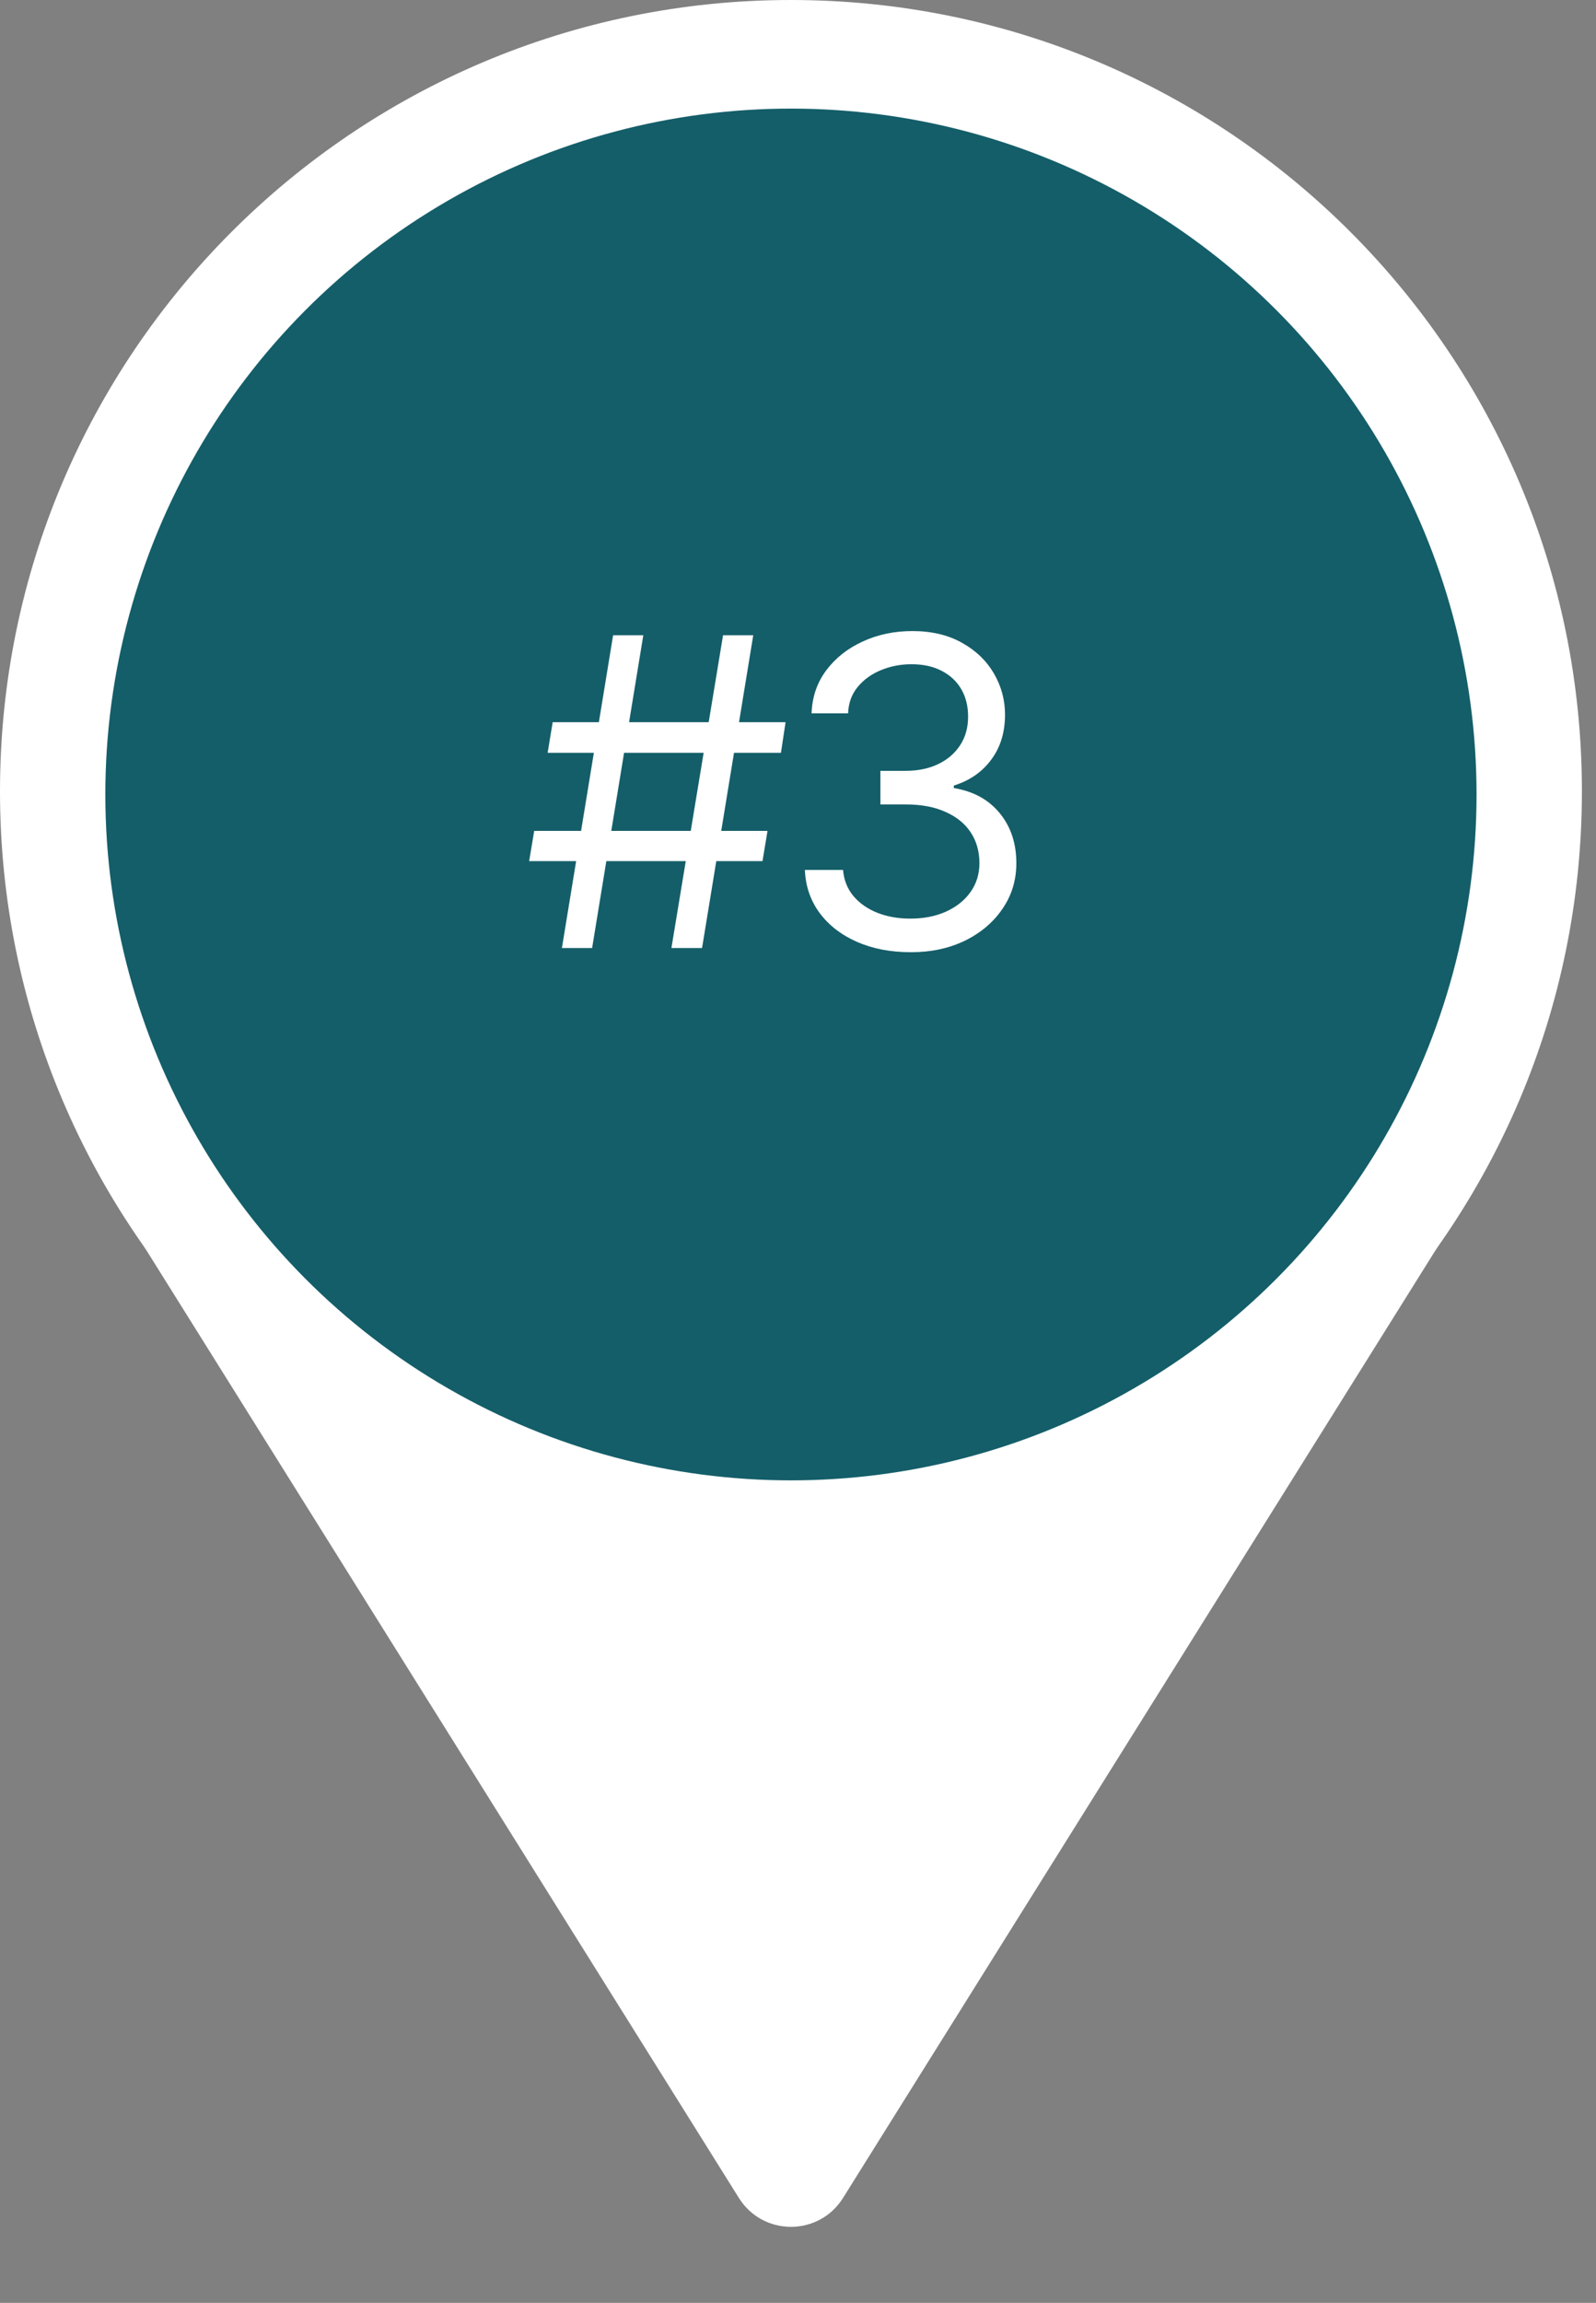
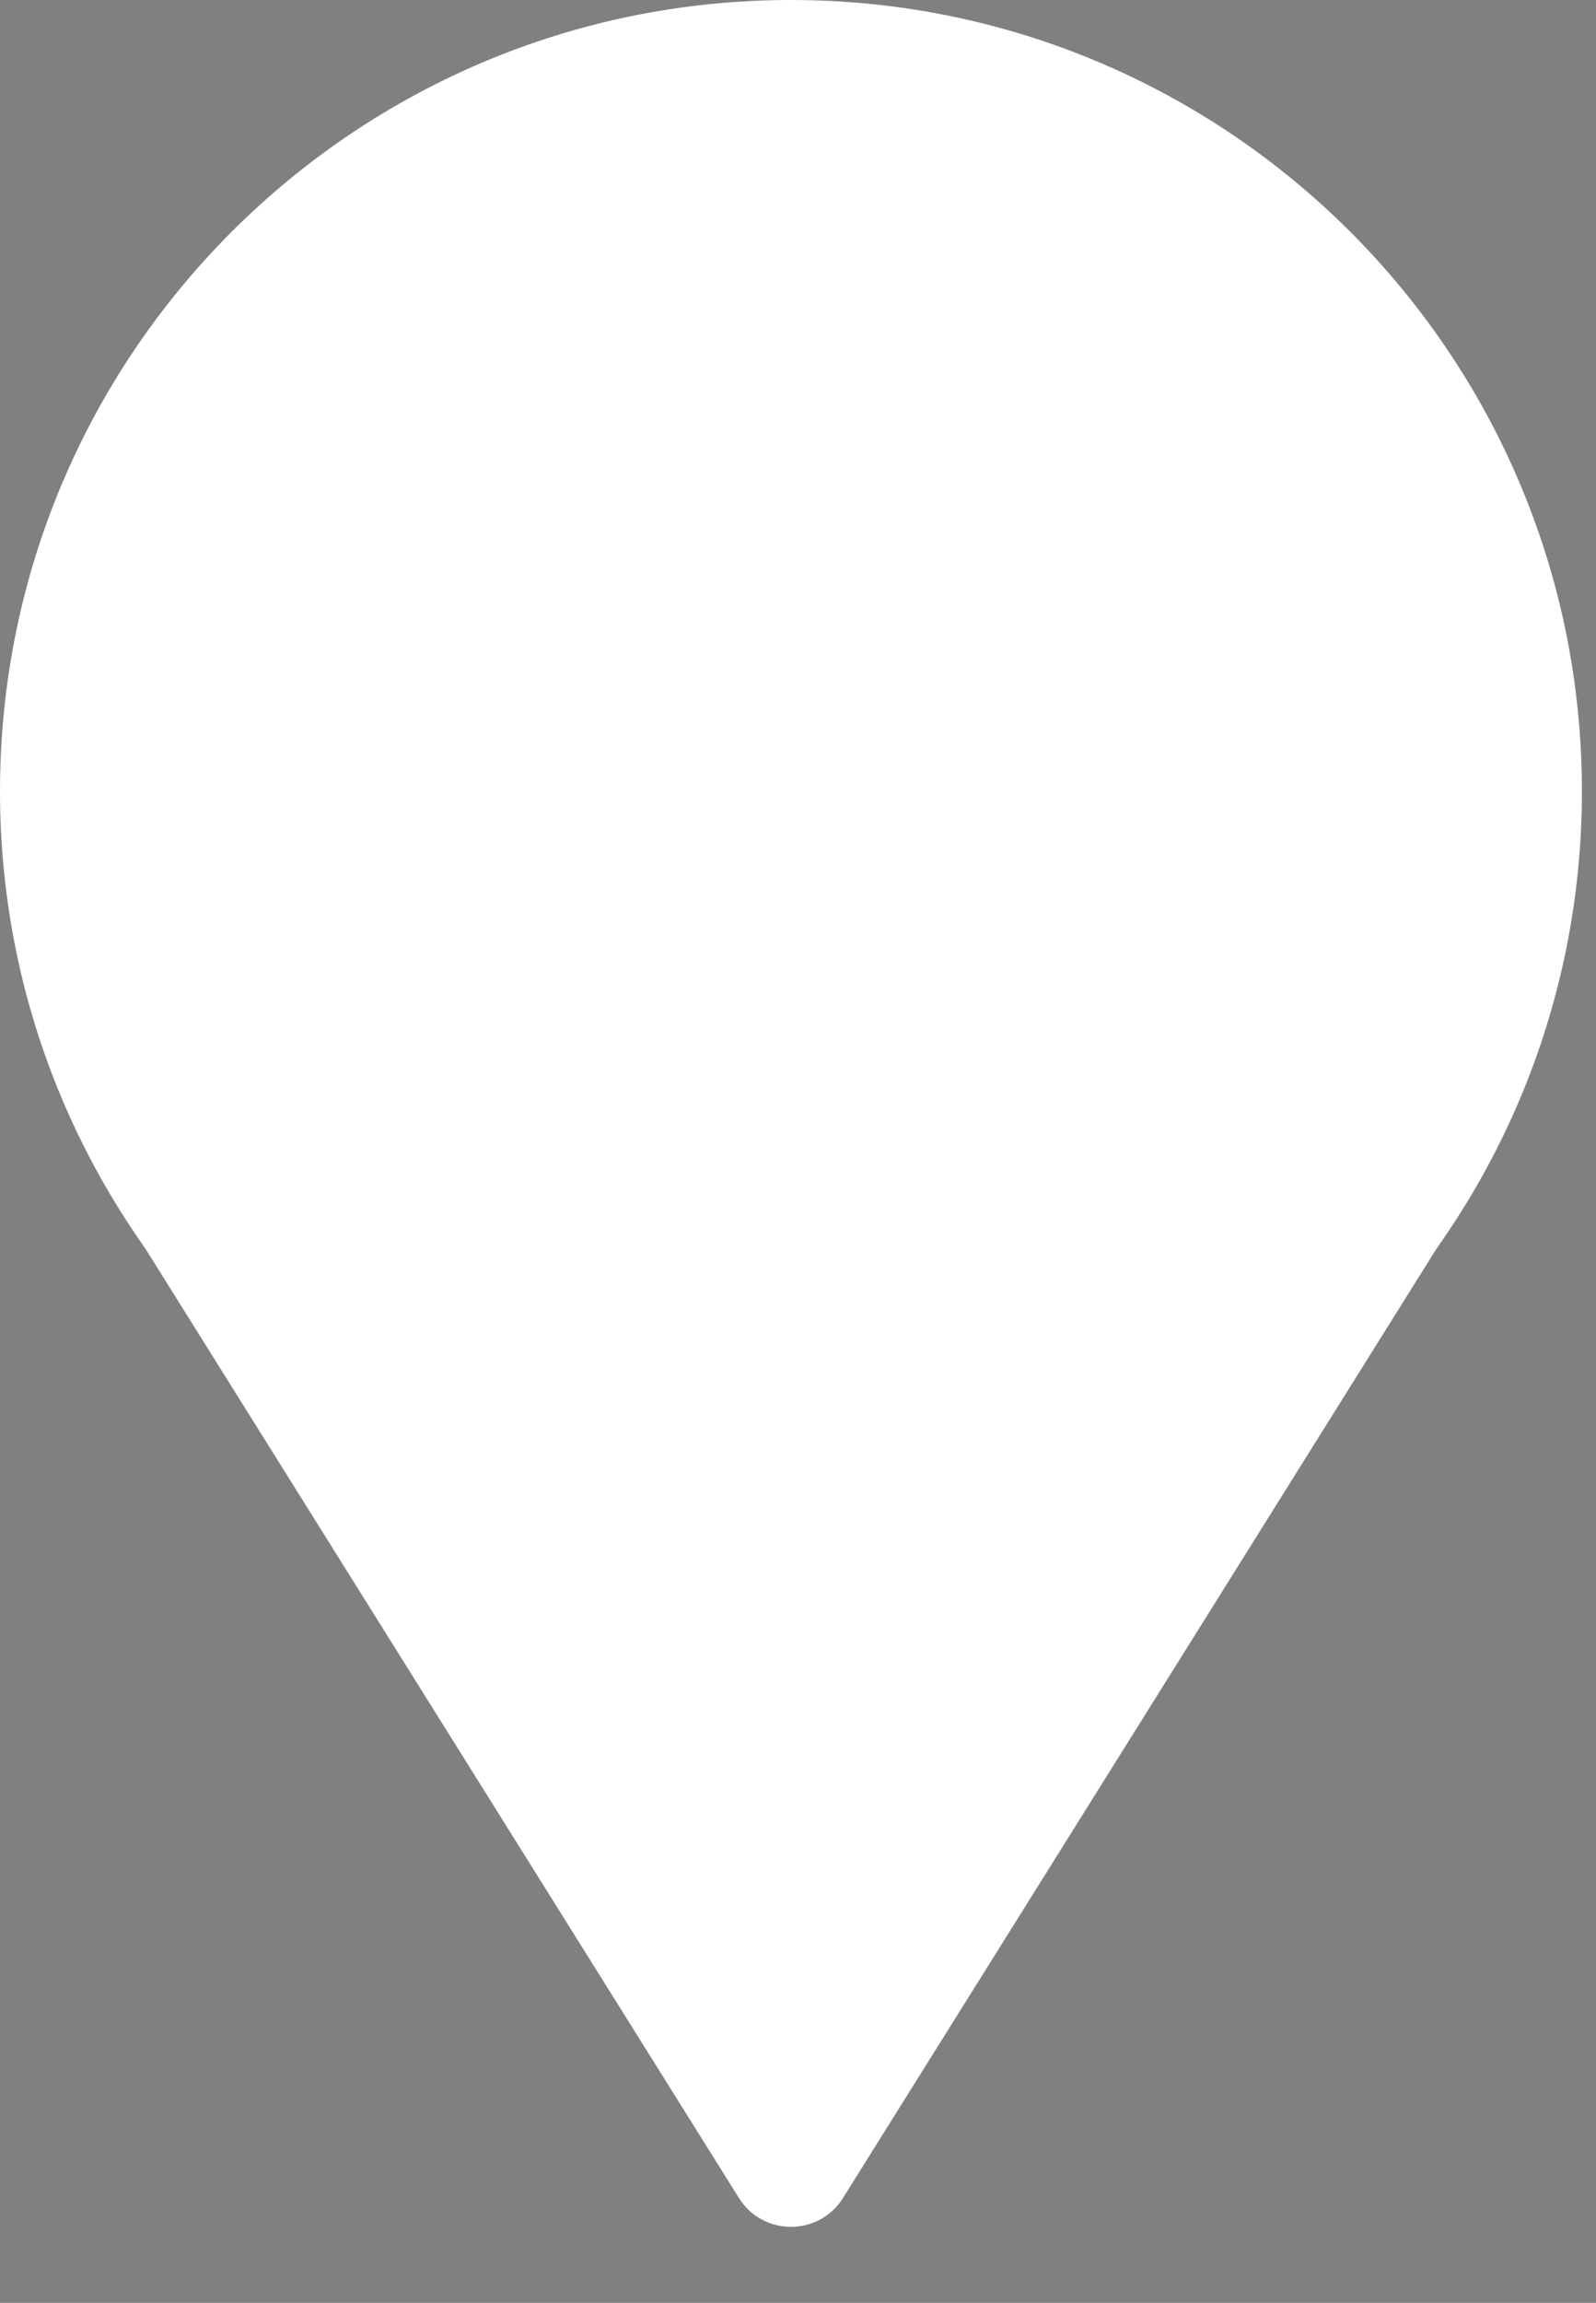
<svg xmlns="http://www.w3.org/2000/svg" width="52" height="75" viewBox="0 0 52 75" fill="none">
  <rect x="0" y="0" width="52" height="75" fill="#808080" stroke="none" />
  <path d="M51.541 25.771C51.541 40.004 40.004 51.541 25.771 51.541C11.538 51.541 0 40.004 0 25.771C0 11.538 11.538 0 25.771 0C40.004 0 51.541 11.538 51.541 25.771Z" fill="white" />
  <path d="M24.075 71.585C24.858 72.837 26.683 72.837 27.466 71.585L48.3 38.274H3.241L24.075 71.585Z" fill="white" />
-   <circle cx="25.77" cy="25.875" r="22.338" fill="#145E69" />
  <path d="M21.876 30.875L23.558 20.689H24.542L22.874 30.875H21.876ZM17.241 28.045L17.405 27.061H25.007L24.843 28.045H17.241ZM18.308 30.875L19.976 20.689H20.96L19.292 30.875H18.308ZM17.843 24.518L18.007 23.52H25.595L25.444 24.518H17.843ZM29.683 31.012C29.022 31.012 28.436 30.9 27.926 30.677C27.415 30.453 27.01 30.141 26.709 29.74C26.408 29.335 26.246 28.865 26.224 28.332H27.468C27.495 28.66 27.607 28.943 27.803 29.18C28.003 29.417 28.263 29.599 28.582 29.727C28.906 29.854 29.263 29.918 29.655 29.918C30.093 29.918 30.48 29.843 30.817 29.692C31.159 29.537 31.426 29.326 31.617 29.057C31.813 28.783 31.911 28.469 31.911 28.113C31.911 27.735 31.818 27.402 31.631 27.115C31.444 26.828 31.171 26.605 30.811 26.445C30.455 26.281 30.02 26.199 29.505 26.199H28.685V25.105H29.505C29.906 25.105 30.259 25.033 30.564 24.887C30.87 24.741 31.109 24.536 31.282 24.271C31.455 24.007 31.542 23.697 31.542 23.342C31.542 22.995 31.467 22.695 31.316 22.439C31.166 22.184 30.952 21.986 30.674 21.845C30.4 21.703 30.075 21.633 29.696 21.633C29.345 21.633 29.015 21.697 28.705 21.824C28.395 21.952 28.142 22.134 27.946 22.371C27.75 22.608 27.645 22.895 27.632 23.232H26.442C26.461 22.699 26.62 22.232 26.921 21.831C27.222 21.43 27.616 21.118 28.104 20.895C28.596 20.667 29.136 20.553 29.724 20.553C30.352 20.553 30.893 20.68 31.344 20.936C31.795 21.186 32.141 21.519 32.383 21.934C32.624 22.348 32.745 22.795 32.745 23.273C32.745 23.852 32.595 24.342 32.294 24.743C31.998 25.144 31.592 25.424 31.077 25.584V25.666C31.715 25.771 32.214 26.044 32.574 26.486C32.934 26.924 33.114 27.466 33.114 28.113C33.114 28.665 32.964 29.159 32.663 29.597C32.367 30.034 31.959 30.381 31.439 30.636C30.924 30.886 30.339 31.012 29.683 31.012Z" fill="white" />
</svg>